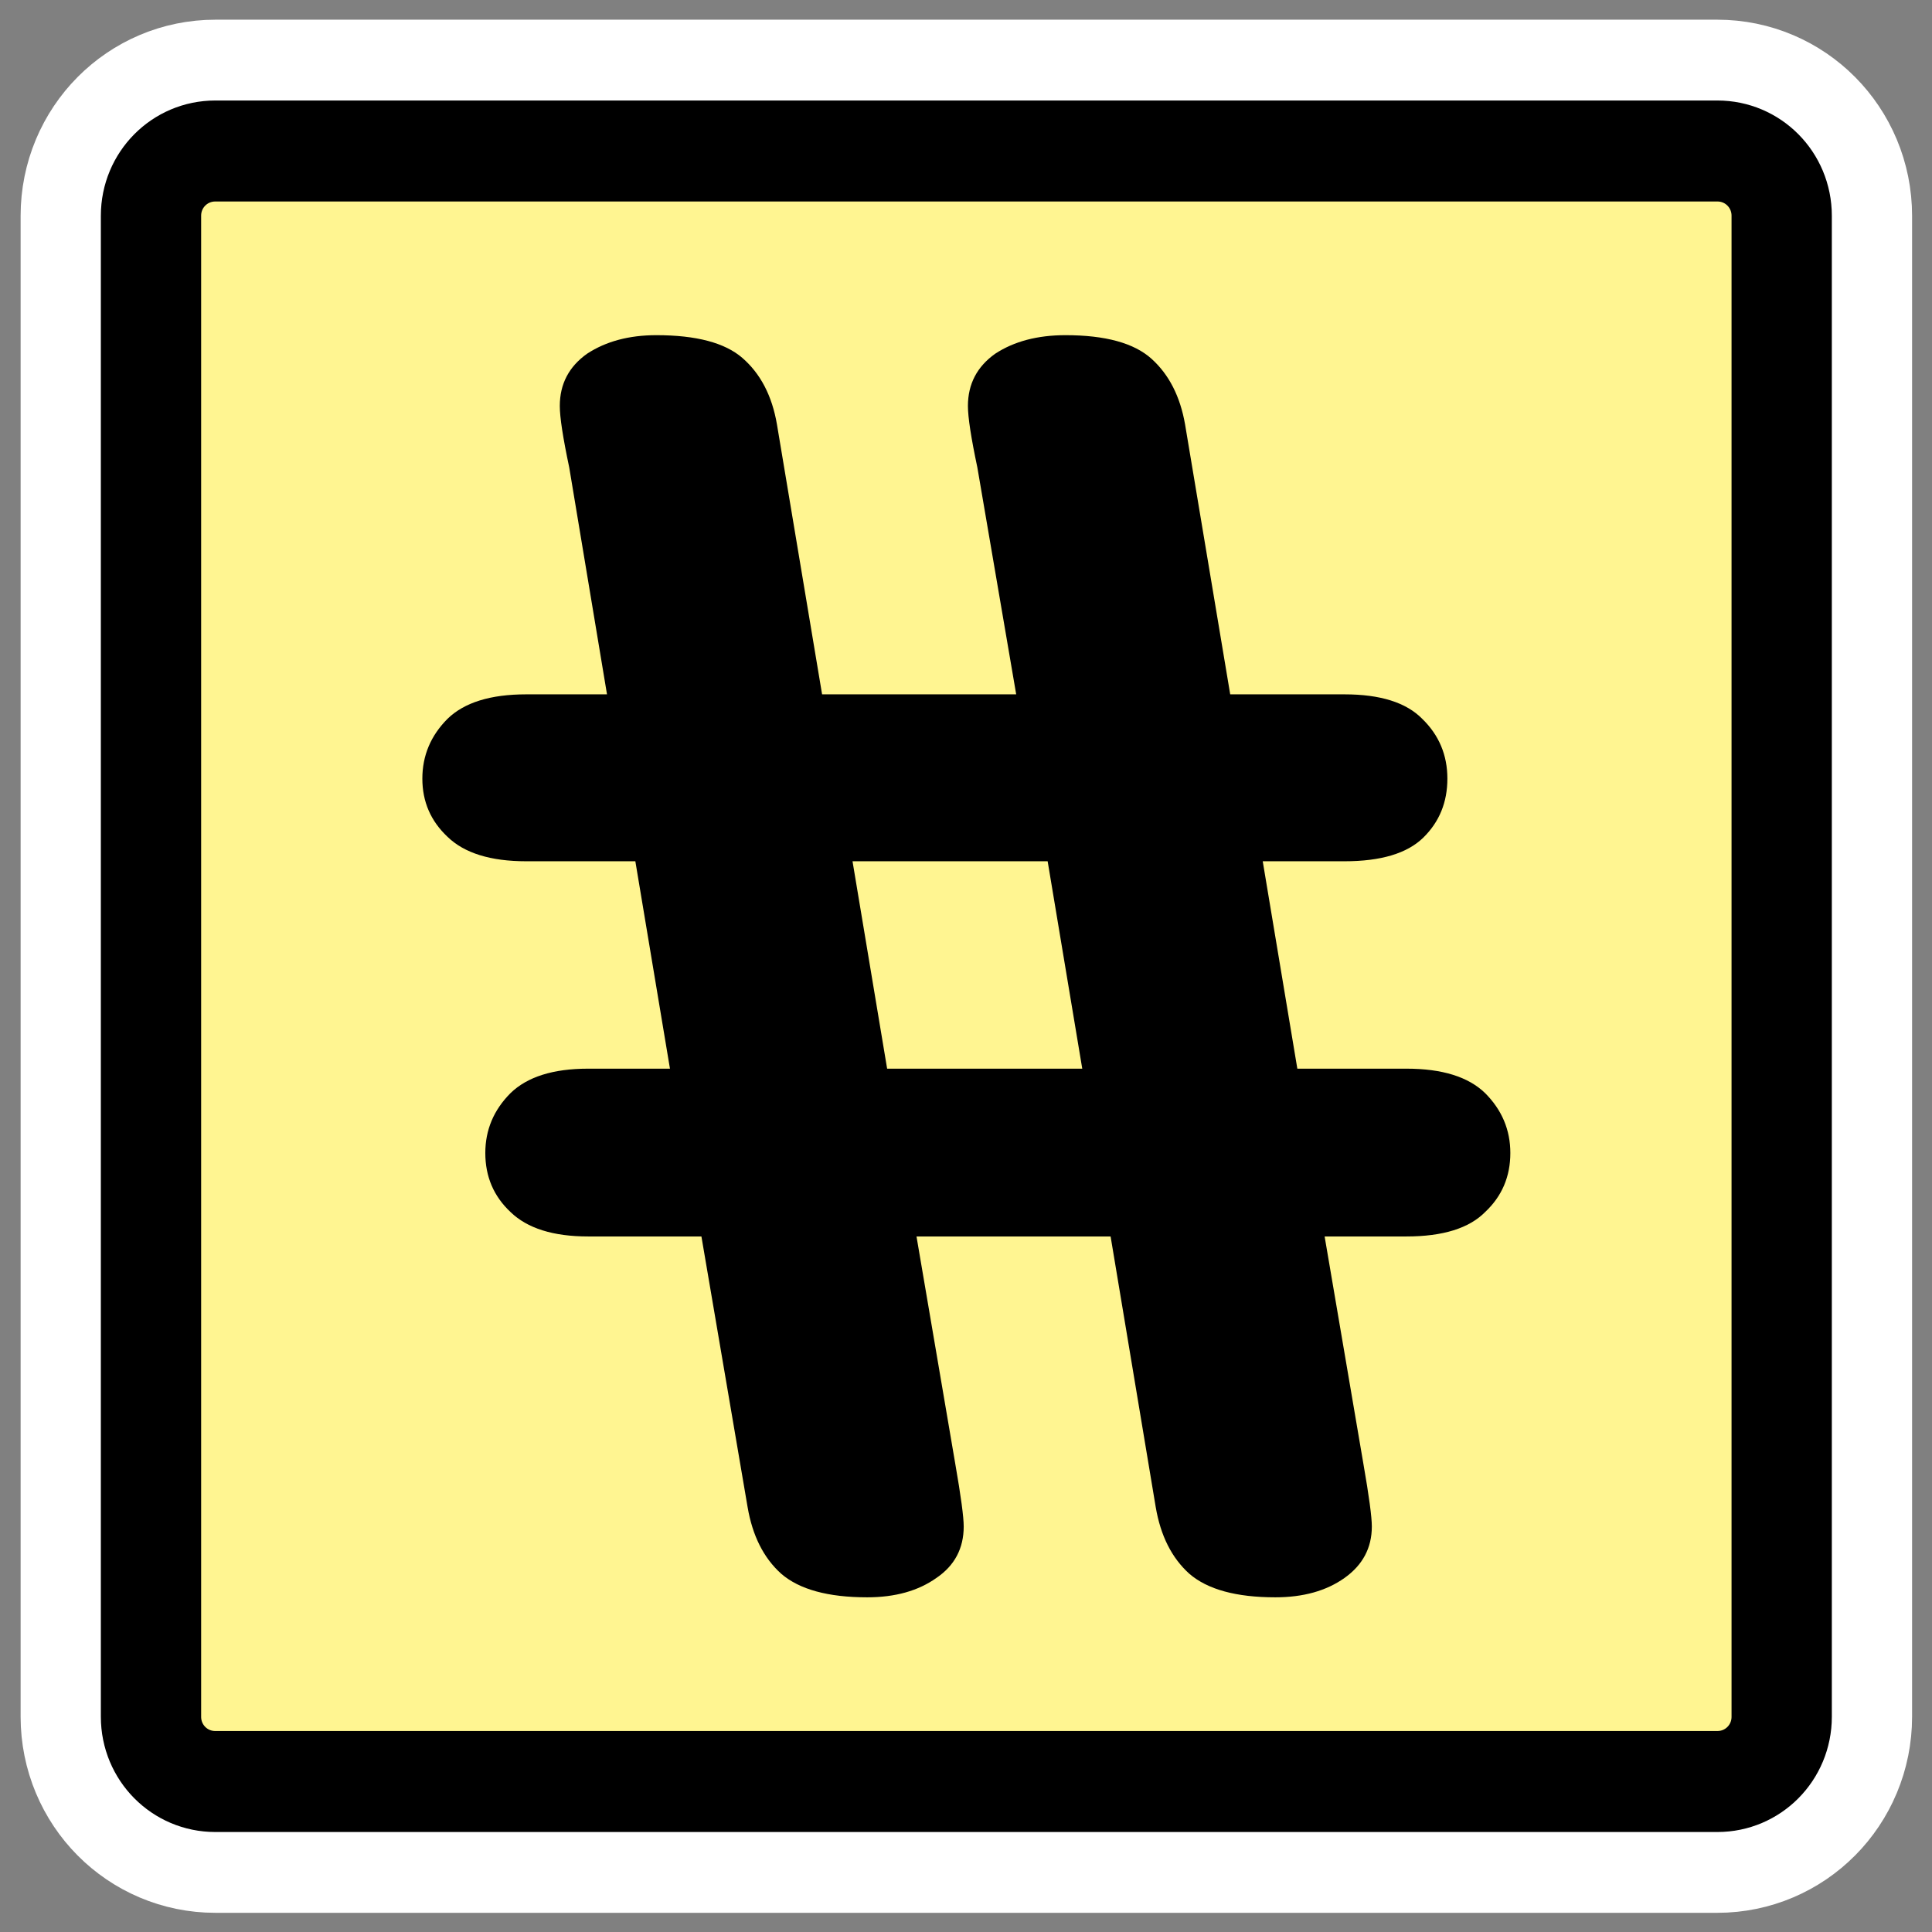
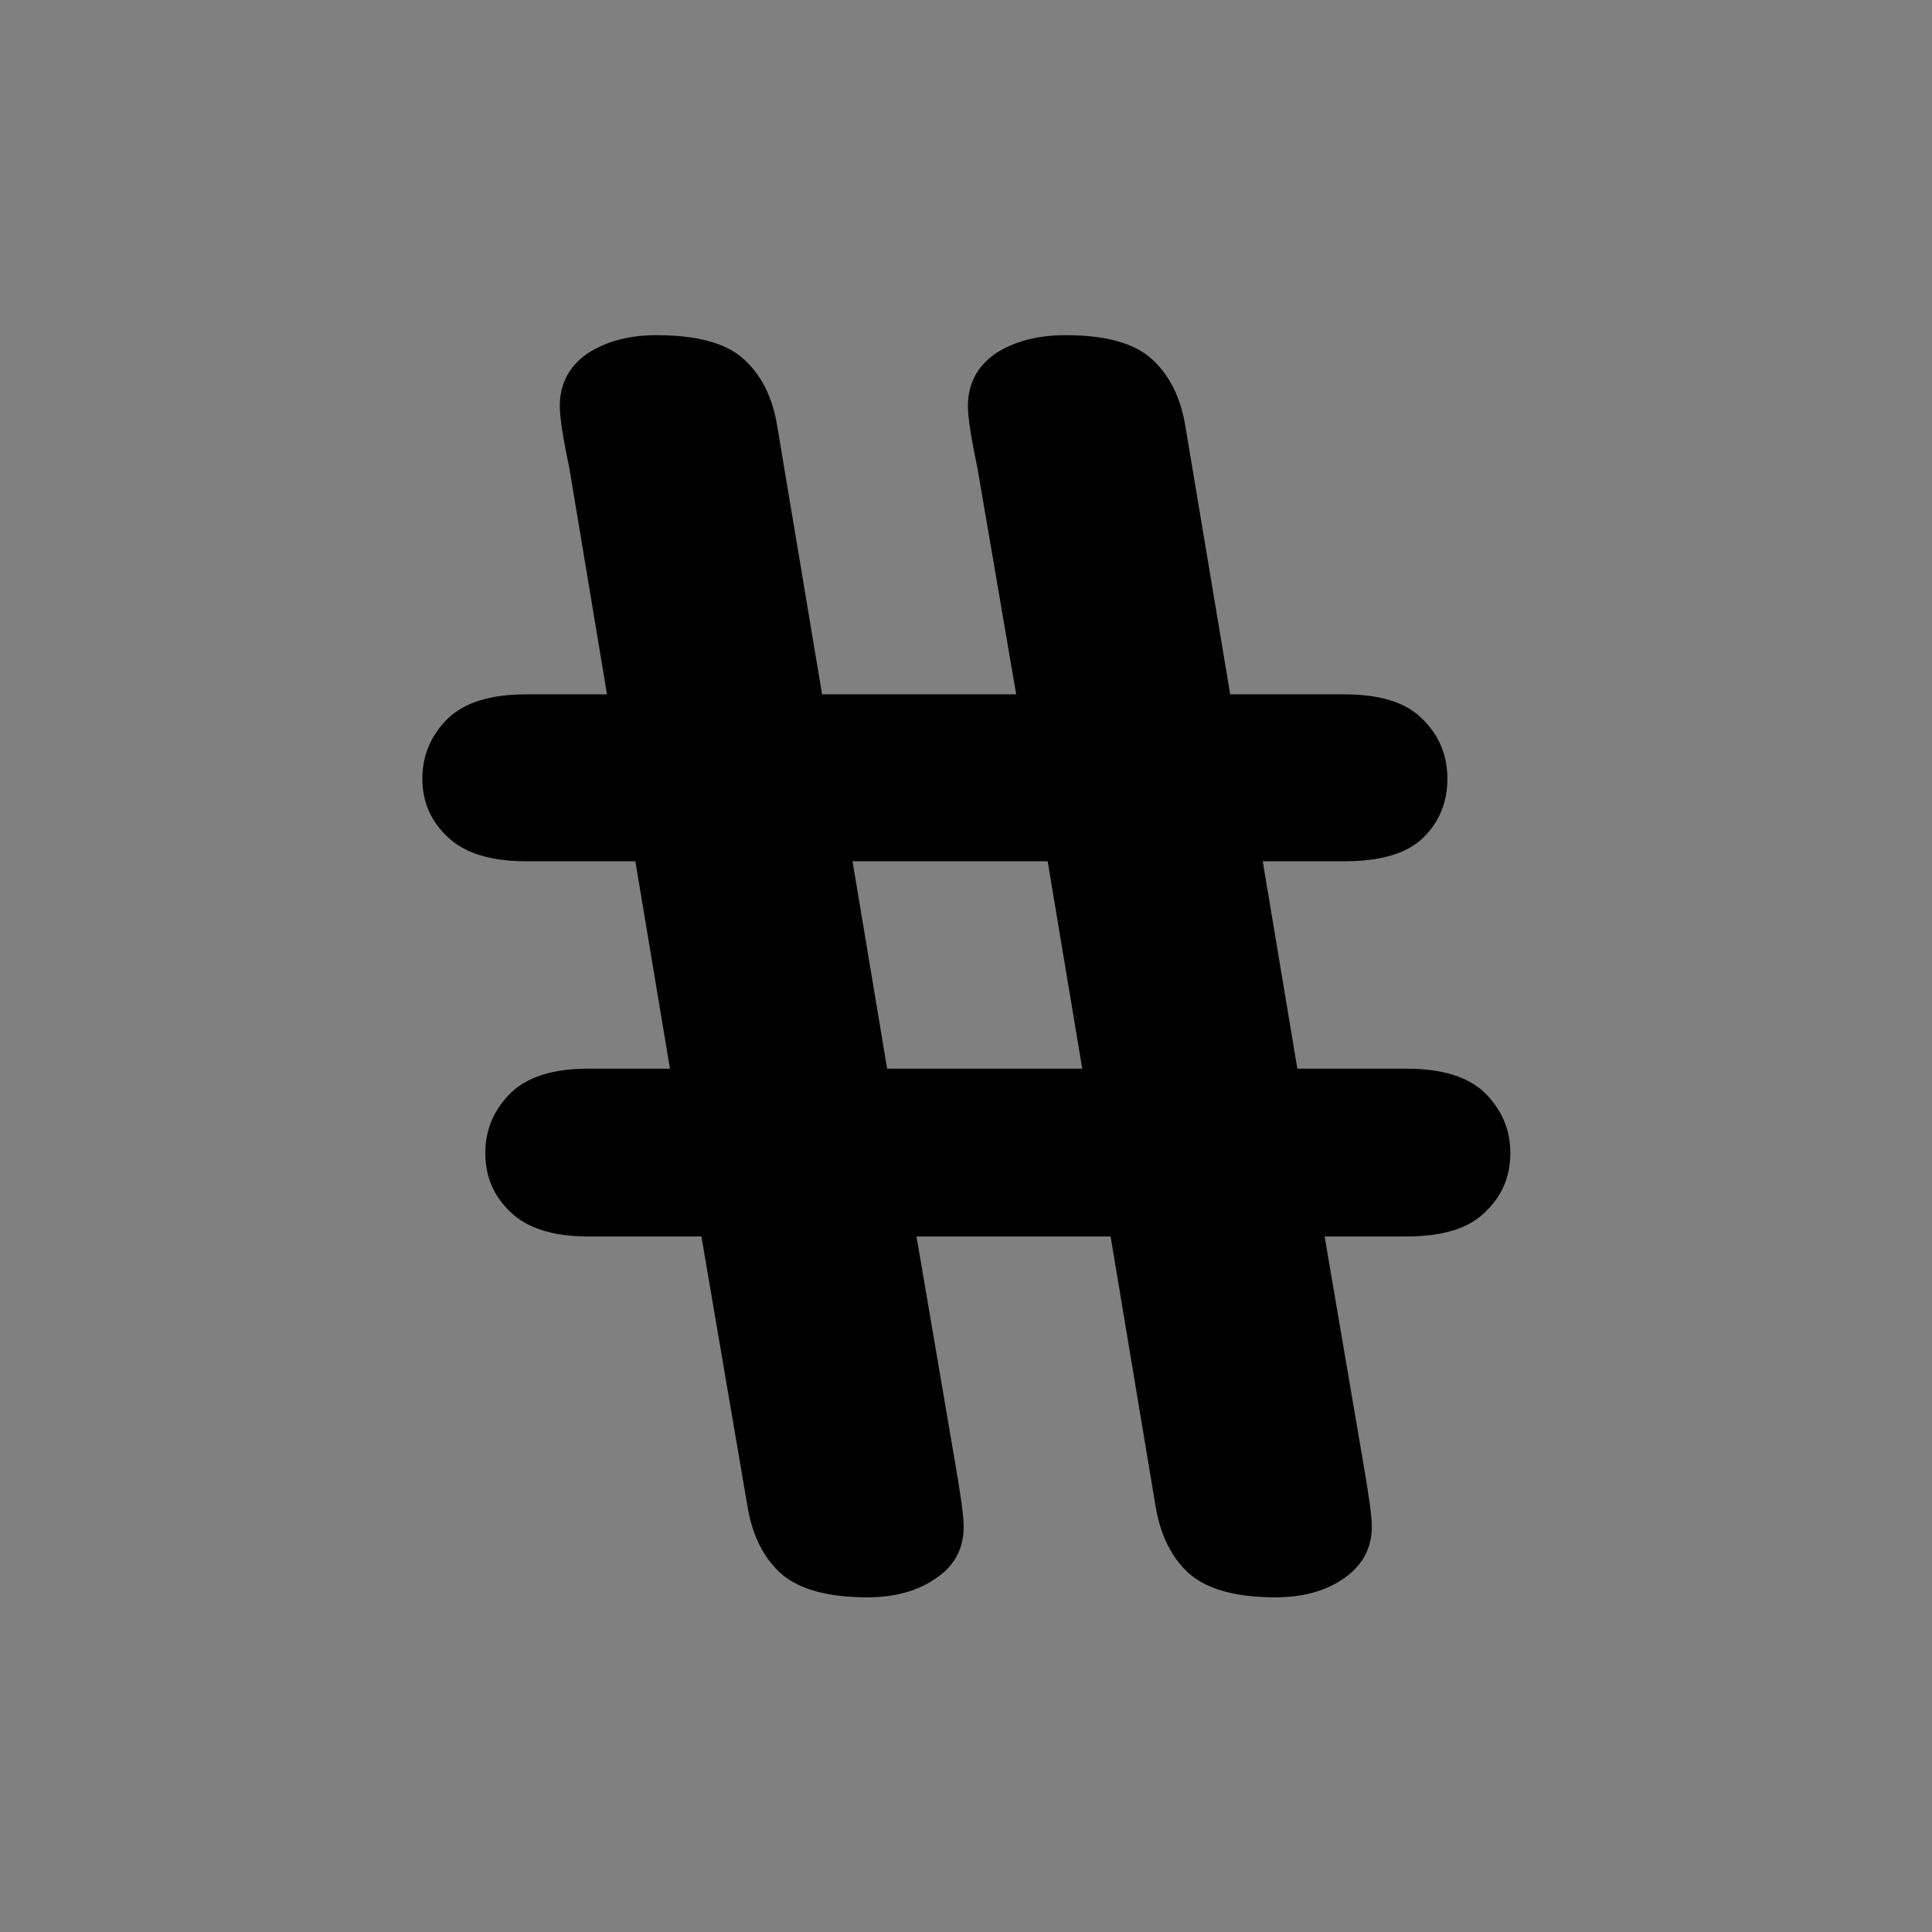
<svg xmlns="http://www.w3.org/2000/svg" xmlns:ns1="http://inkscape.sourceforge.net/DTD/sodipodi-0.dtd" xmlns:ns2="http://www.inkscape.org/namespaces/inkscape" id="svg1" viewBox="0 0 60 60" ns1:version="0.32" _SVGFile__filename="oldscale/actions/pgnum.svg" version="1.0" ns2:version="0.41" y="0" x="0" ns1:docname="pgnum.svg" ns1:docbase="/home/danny/work/icons/primary/scalable/actions">
  <rect x="0" y="0" width="60" height="60" fill="#808080" stroke="none" />
  <ns1:namedview id="base" bordercolor="#666666" ns2:window-x="0" ns2:window-y="0" pagecolor="#ffffff" ns2:zoom="5.2868292" ns2:pageshadow="2" borderopacity="1.0" ns2:current-layer="svg1" ns2:cx="46.132957" ns2:cy="2.9763191" ns2:window-width="1020" ns2:pageopacity="0.0" ns2:window-height="691" />
-   <path id="path1101" d="m6.679 5.117c-1.108 0-2 0.892-2 2v46.384c0 1.109 0.892 2.001 2 2.001h46.744c1.108 0 2-0.892 2-2v-46.384c0-1.109-0.892-2.001-2-2.001h-46.744z" style="stroke-linejoin:round;stroke:#ffffff;stroke-width:8.115;fill:none" transform="matrix(.998 0 0 1.005 .02 -.453)" />
  <g id="g1097" transform="matrix(.998 0 0 1.005 -.07 -.453)">
-     <path id="rect812" d="m6.679 5.117c-1.108 0-2 0.892-2 2v46.384c0 1.109 0.892 2.001 2 2.001h46.744c1.108 0 2-0.892 2-2v-46.384c0-1.109-0.892-2.001-2-2.001h-46.744z" style="stroke-linejoin:round;fill-rule:evenodd;stroke:#000000;stroke-width:3.121;fill:#fff591" transform="translate(.09 -0)" />
    <path id="path837" style="fill:#000000" d="m17.784 14.898l1.175 7.009h-2.514c-1.11 0-1.926 0.251-2.448 0.755-0.523 0.521-0.784 1.138-0.784 1.85s0.261 1.311 0.784 1.798c0.522 0.503 1.338 0.755 2.448 0.755h3.396l1.077 6.409h-2.547c-1.088 0-1.893 0.252-2.415 0.756-0.523 0.521-0.784 1.138-0.784 1.85 0 0.729 0.261 1.337 0.784 1.824 0.522 0.503 1.327 0.755 2.415 0.755h3.526l1.437 8.363c0.152 0.886 0.5 1.572 1.045 2.059 0.566 0.486 1.458 0.729 2.677 0.729 0.87 0 1.589-0.2 2.154-0.599 0.566-0.382 0.849-0.912 0.849-1.589 0-0.296-0.087-0.938-0.261-1.928l-1.208-7.035h6.04l1.404 8.363c0.152 0.886 0.5 1.572 1.045 2.059 0.565 0.486 1.458 0.729 2.677 0.729 0.87 0 1.589-0.2 2.154-0.599 0.566-0.4 0.849-0.929 0.849-1.589 0-0.296-0.087-0.938-0.261-1.928l-1.208-7.035h2.547c1.131 0 1.948-0.252 2.448-0.755 0.523-0.487 0.784-1.095 0.784-1.824 0-0.712-0.261-1.329-0.784-1.85-0.522-0.504-1.338-0.756-2.448-0.756h-3.396l-1.077-6.409h2.546c1.132 0 1.948-0.243 2.449-0.729 0.501-0.487 0.751-1.095 0.751-1.824 0-0.73-0.261-1.346-0.784-1.85-0.5-0.504-1.306-0.755-2.416-0.755h-3.558l-1.404-8.338c-0.152-0.868-0.501-1.545-1.045-2.032-0.544-0.486-1.436-0.729-2.677-0.729-0.87 0-1.6 0.191-2.187 0.573-0.566 0.399-0.849 0.938-0.849 1.615 0 0.348 0.098 0.982 0.294 1.902l1.208 7.009h-6.04l-1.404-8.338c-0.152-0.885-0.511-1.571-1.077-2.058-0.544-0.469-1.437-0.703-2.677-0.703-0.849 0-1.568 0.191-2.155 0.573-0.566 0.399-0.849 0.938-0.849 1.615 0 0.348 0.098 0.982 0.294 1.902zm14.887 12.167l1.077 6.409h-6.072l-1.077-6.409h6.072z" />
  </g>
</svg>